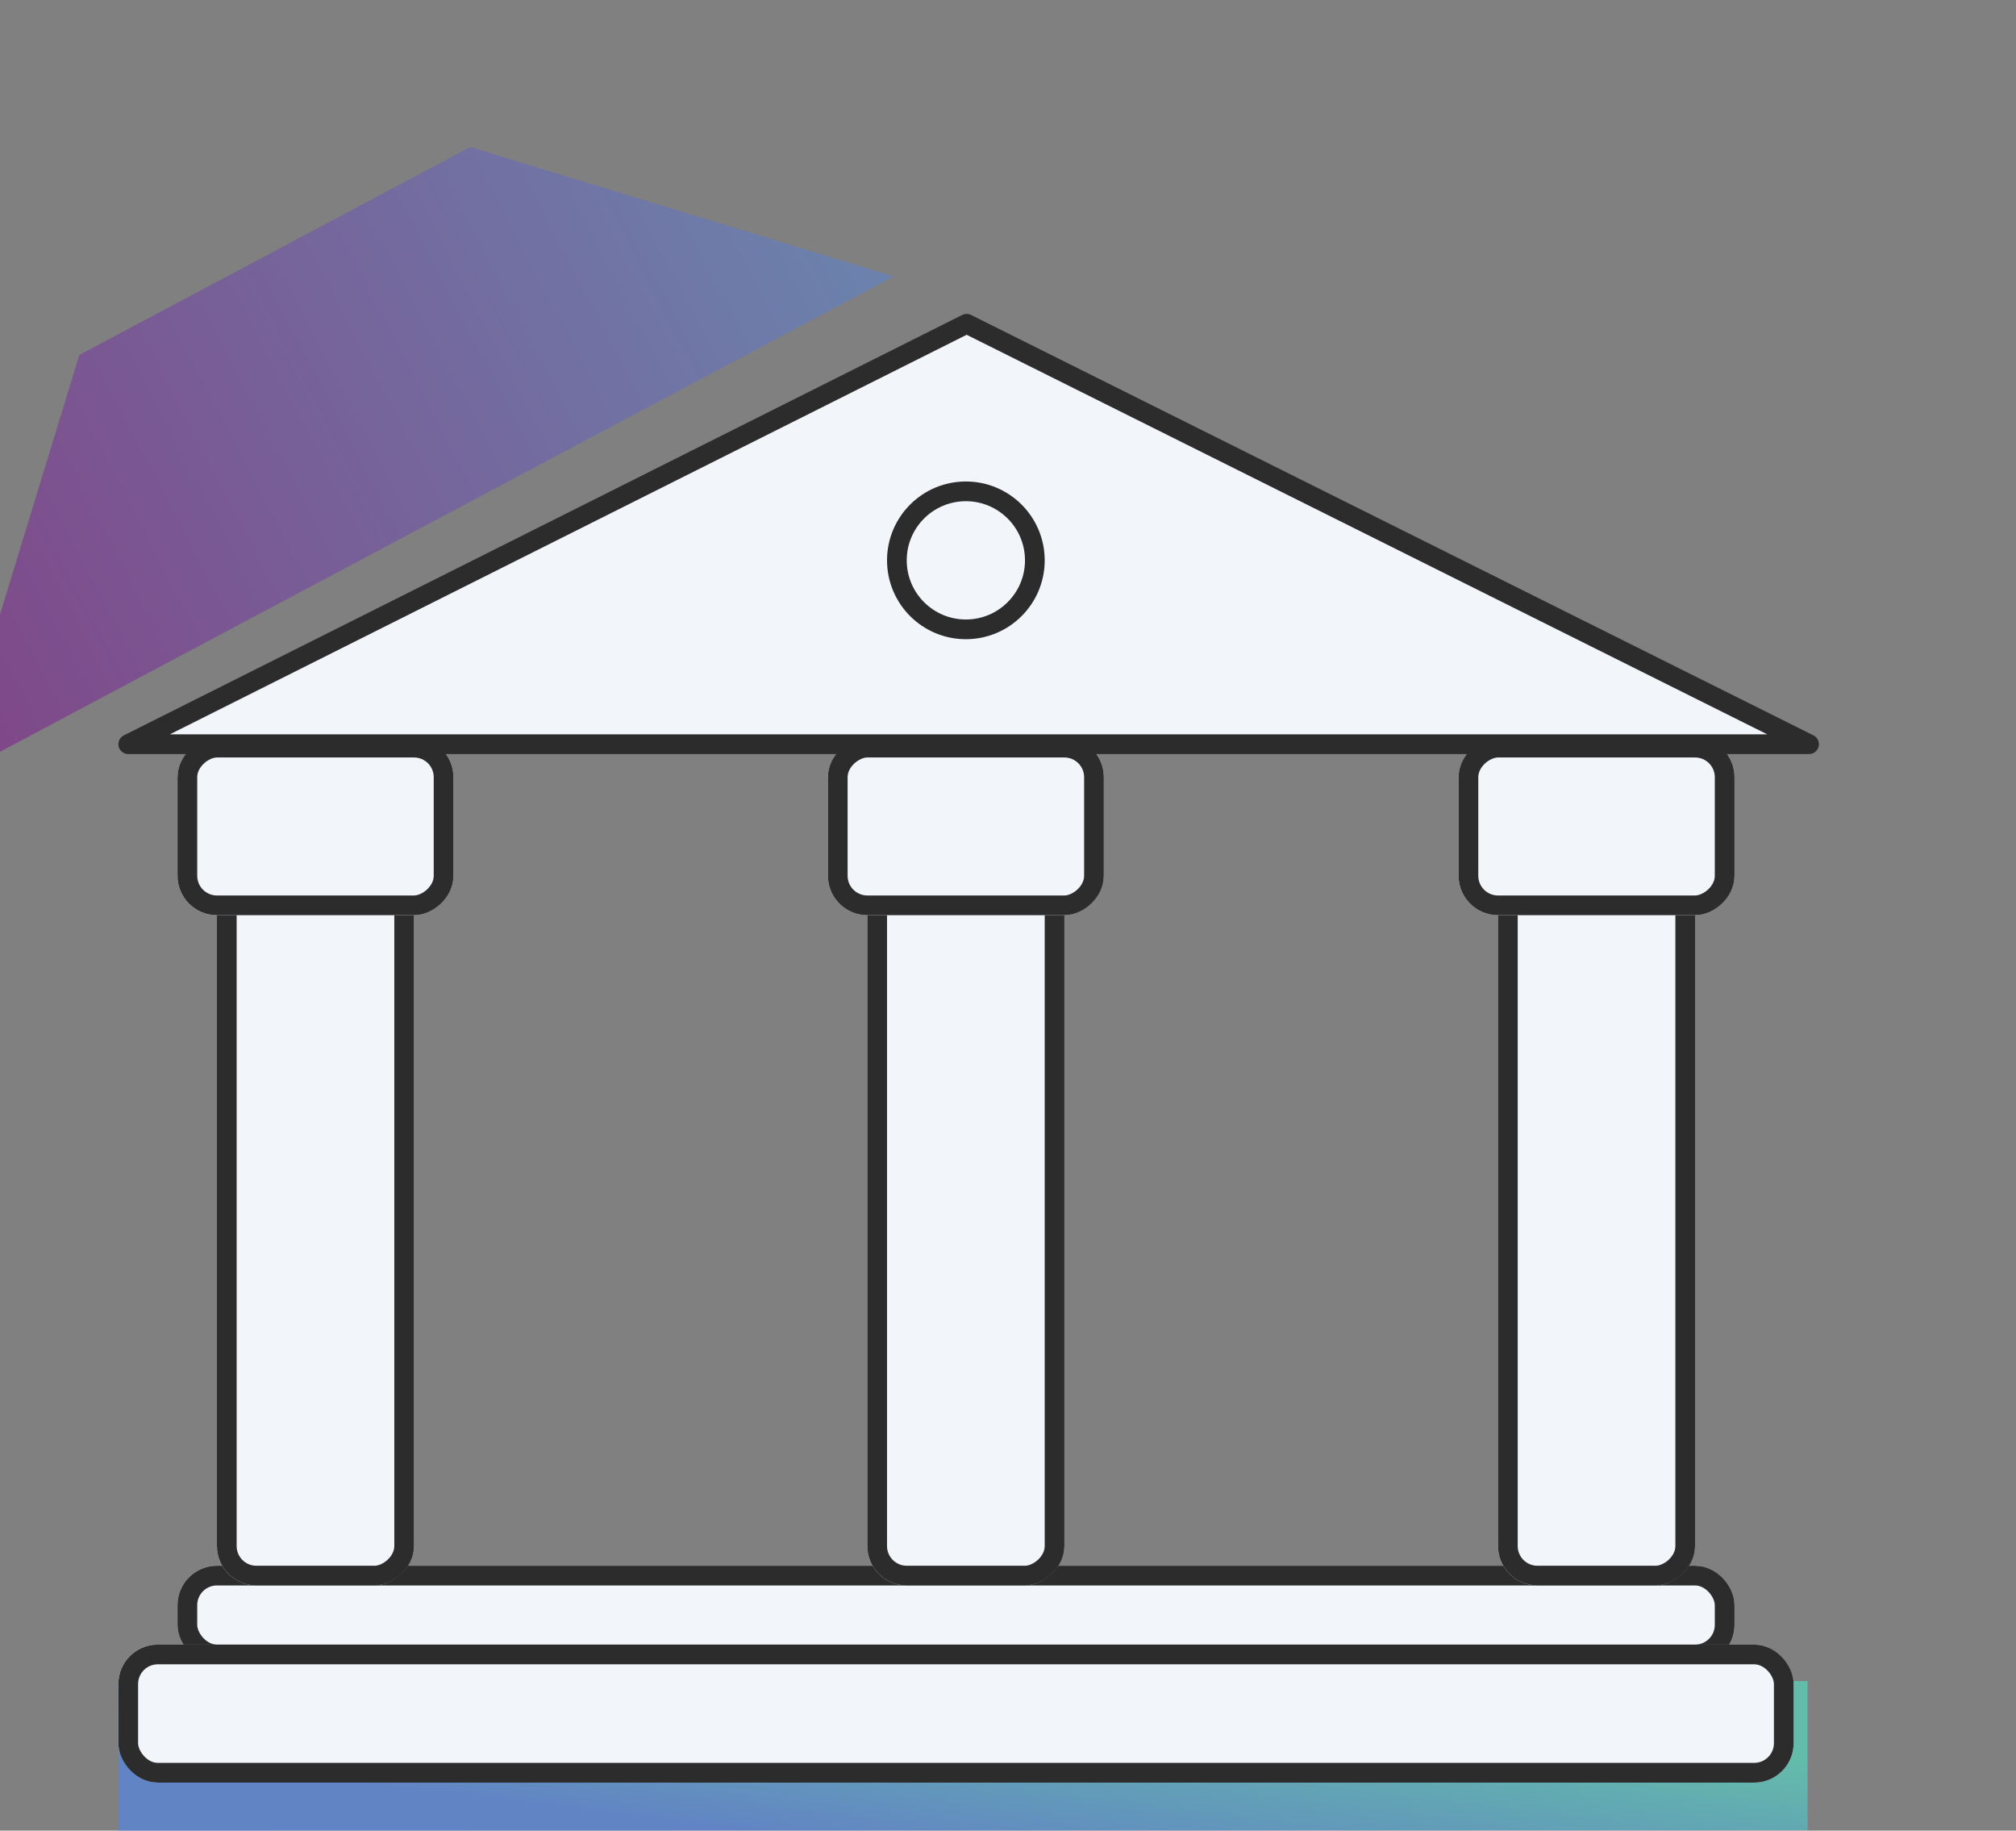
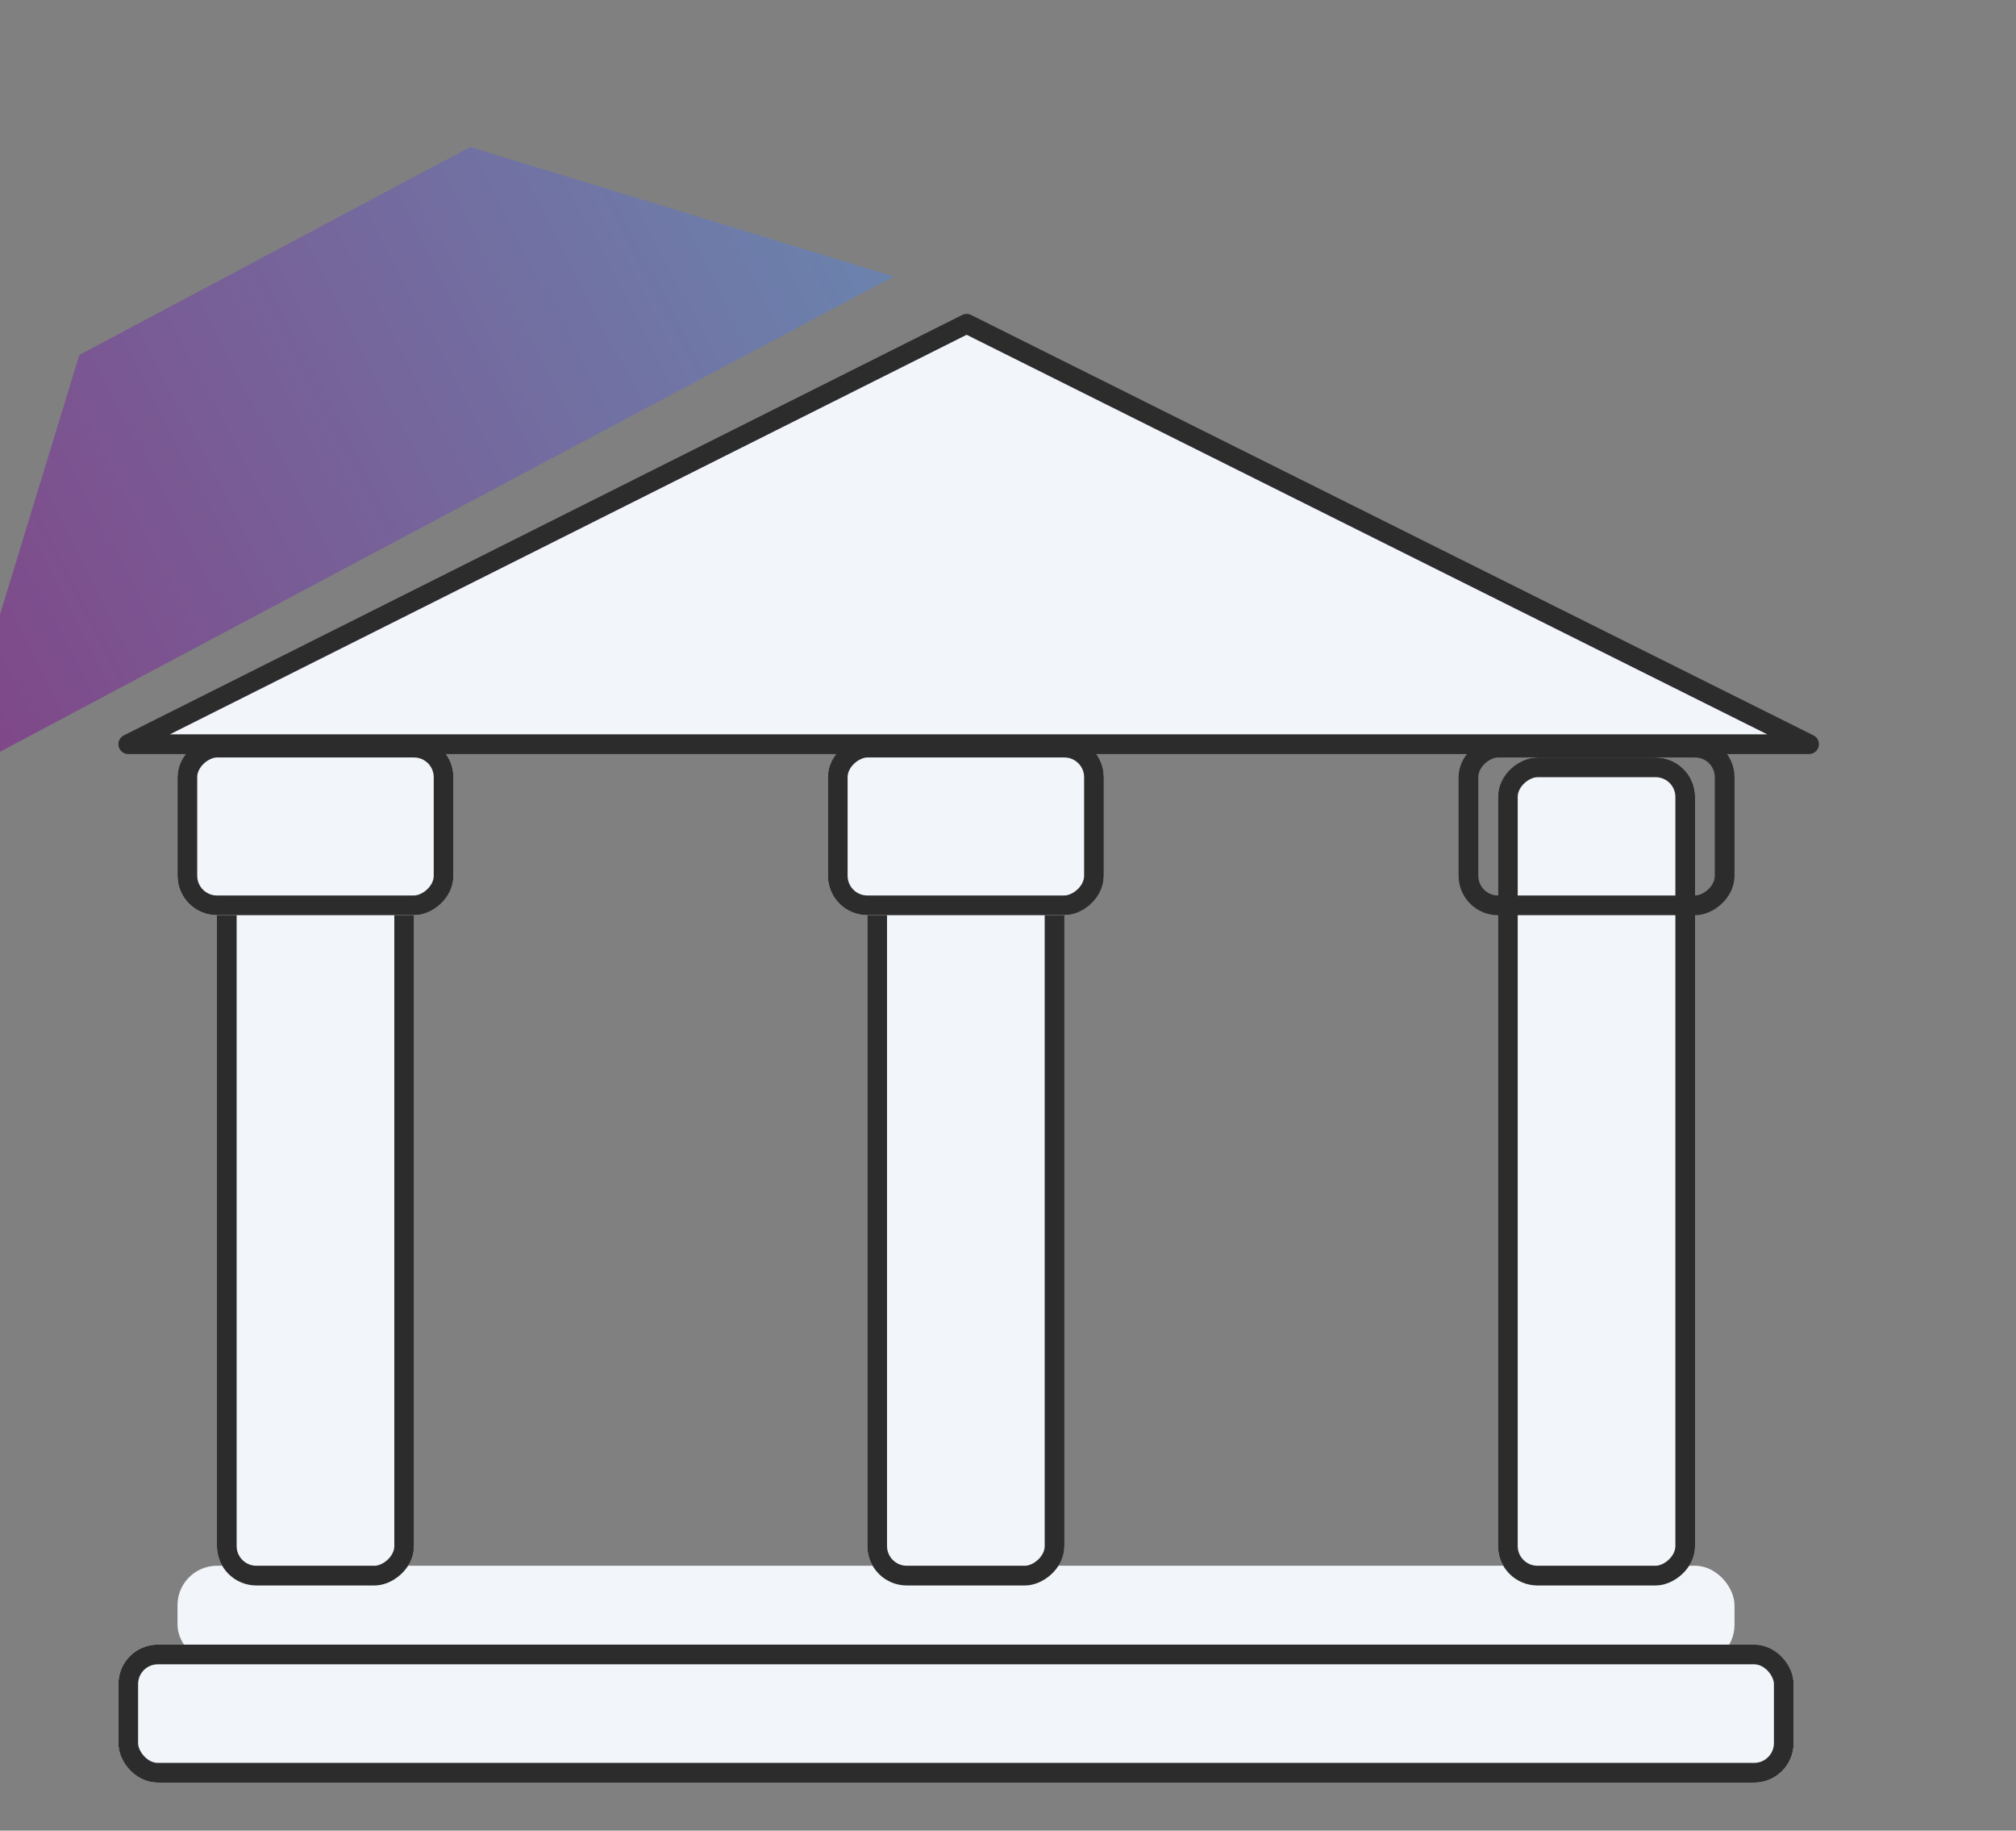
<svg xmlns="http://www.w3.org/2000/svg" width="102.29" height="92.861" viewBox="10 0 102.29 92.861">
  <rect x="10" y="0" width="102.29" height="92.861" fill="#808080" stroke="none" />
  <defs>
    <linearGradient id="linear-gradient" x1="0.5" x2="0.951" y2="0.623" gradientUnits="objectBoundingBox">
      <stop offset="0" stop-color="#5386e4" />
      <stop offset="1" stop-color="#55d6be" />
    </linearGradient>
    <linearGradient id="linear-gradient-2" x1="0.5" x2="0.5" y2="1" gradientUnits="objectBoundingBox">
      <stop offset="0" stop-color="#81008f" />
      <stop offset="1" stop-color="#5386e4" />
    </linearGradient>
  </defs>
  <g id="Group_1360" data-name="Group 1360" transform="translate(-740.993 -2497.576)">
-     <path id="Path_2960" data-name="Path 2960" d="M7.586,0V85.707H.023L0,0Z" transform="translate(757 2590.437) rotate(-90)" opacity="0.68" fill="url(#linear-gradient)" />
    <path id="Path_12" data-name="Path 12" d="M0,0V54.234L15.885,38.349V15.885Z" transform="translate(748.45 2537.063) rotate(-118)" opacity="0.46" fill="url(#linear-gradient-2)" />
    <g id="Rectangle_171" data-name="Rectangle 171" transform="translate(760 2577)" fill="#f2f5f9" stroke="#2c2c2c" stroke-width="1">
      <rect width="79" height="5" rx="2" stroke="none" />
-       <rect x="0.5" y="0.5" width="78" height="4" rx="1.5" fill="none" />
    </g>
    <g id="Rectangle_175" data-name="Rectangle 175" transform="translate(757 2581)" fill="#f2f5f9" stroke="#2c2c2c" stroke-width="1">
      <rect width="85" height="7" rx="2" stroke="none" />
      <rect x="0.5" y="0.5" width="84" height="6" rx="1.5" fill="none" />
    </g>
    <g id="Group_1359" data-name="Group 1359">
      <g id="Rectangle_172" data-name="Rectangle 172" transform="translate(762 2578) rotate(-90)" fill="#f2f5f9" stroke="#2c2c2c" stroke-width="1">
        <rect width="42" height="10" rx="2" stroke="none" />
        <rect x="0.5" y="0.5" width="41" height="9" rx="1.5" fill="none" />
      </g>
      <g id="Rectangle_173" data-name="Rectangle 173" transform="translate(795 2578) rotate(-90)" fill="#f2f5f9" stroke="#2c2c2c" stroke-width="1">
        <rect width="42" height="10" rx="2" stroke="none" />
        <rect x="0.5" y="0.5" width="41" height="9" rx="1.5" fill="none" />
      </g>
      <g id="Rectangle_174" data-name="Rectangle 174" transform="translate(827 2578) rotate(-90)" fill="#f2f5f9" stroke="#2c2c2c" stroke-width="1">
        <rect width="42" height="10" rx="2" stroke="none" />
        <rect x="0.5" y="0.5" width="41" height="9" rx="1.5" fill="none" />
      </g>
      <g id="Rectangle_176" data-name="Rectangle 176" transform="translate(825 2544) rotate(-90)" fill="#f2f5f9" stroke="#2c2c2c" stroke-width="1">
-         <rect width="9" height="14" rx="2" stroke="none" />
        <rect x="0.5" y="0.5" width="8" height="13" rx="1.5" fill="none" />
      </g>
      <g id="Rectangle_177" data-name="Rectangle 177" transform="translate(793 2544) rotate(-90)" fill="#f2f5f9" stroke="#2c2c2c" stroke-width="1">
        <rect width="9" height="14" rx="2" stroke="none" />
        <rect x="0.5" y="0.5" width="8" height="13" rx="1.5" fill="none" />
      </g>
      <g id="Rectangle_178" data-name="Rectangle 178" transform="translate(760 2544) rotate(-90)" fill="#f2f5f9" stroke="#2c2c2c" stroke-width="1">
        <rect width="9" height="14" rx="2" stroke="none" />
        <rect x="0.5" y="0.5" width="8" height="13" rx="1.5" fill="none" />
      </g>
    </g>
    <path id="Path_2955" data-name="Path 2955" d="M17368,2499.242h85.283l-42.744-21.327Z" transform="translate(-16610.5 36.084)" fill="#f2f5f9" stroke="#2c2c2c" stroke-linejoin="round" stroke-width="1" />
    <g id="Ellipse_512" data-name="Ellipse 512" transform="translate(796 2522)" fill="none" stroke="#2c2c2c" stroke-width="1">
      <circle cx="4" cy="4" r="4" stroke="none" />
-       <circle cx="4" cy="4" r="3.5" fill="none" />
    </g>
  </g>
</svg>